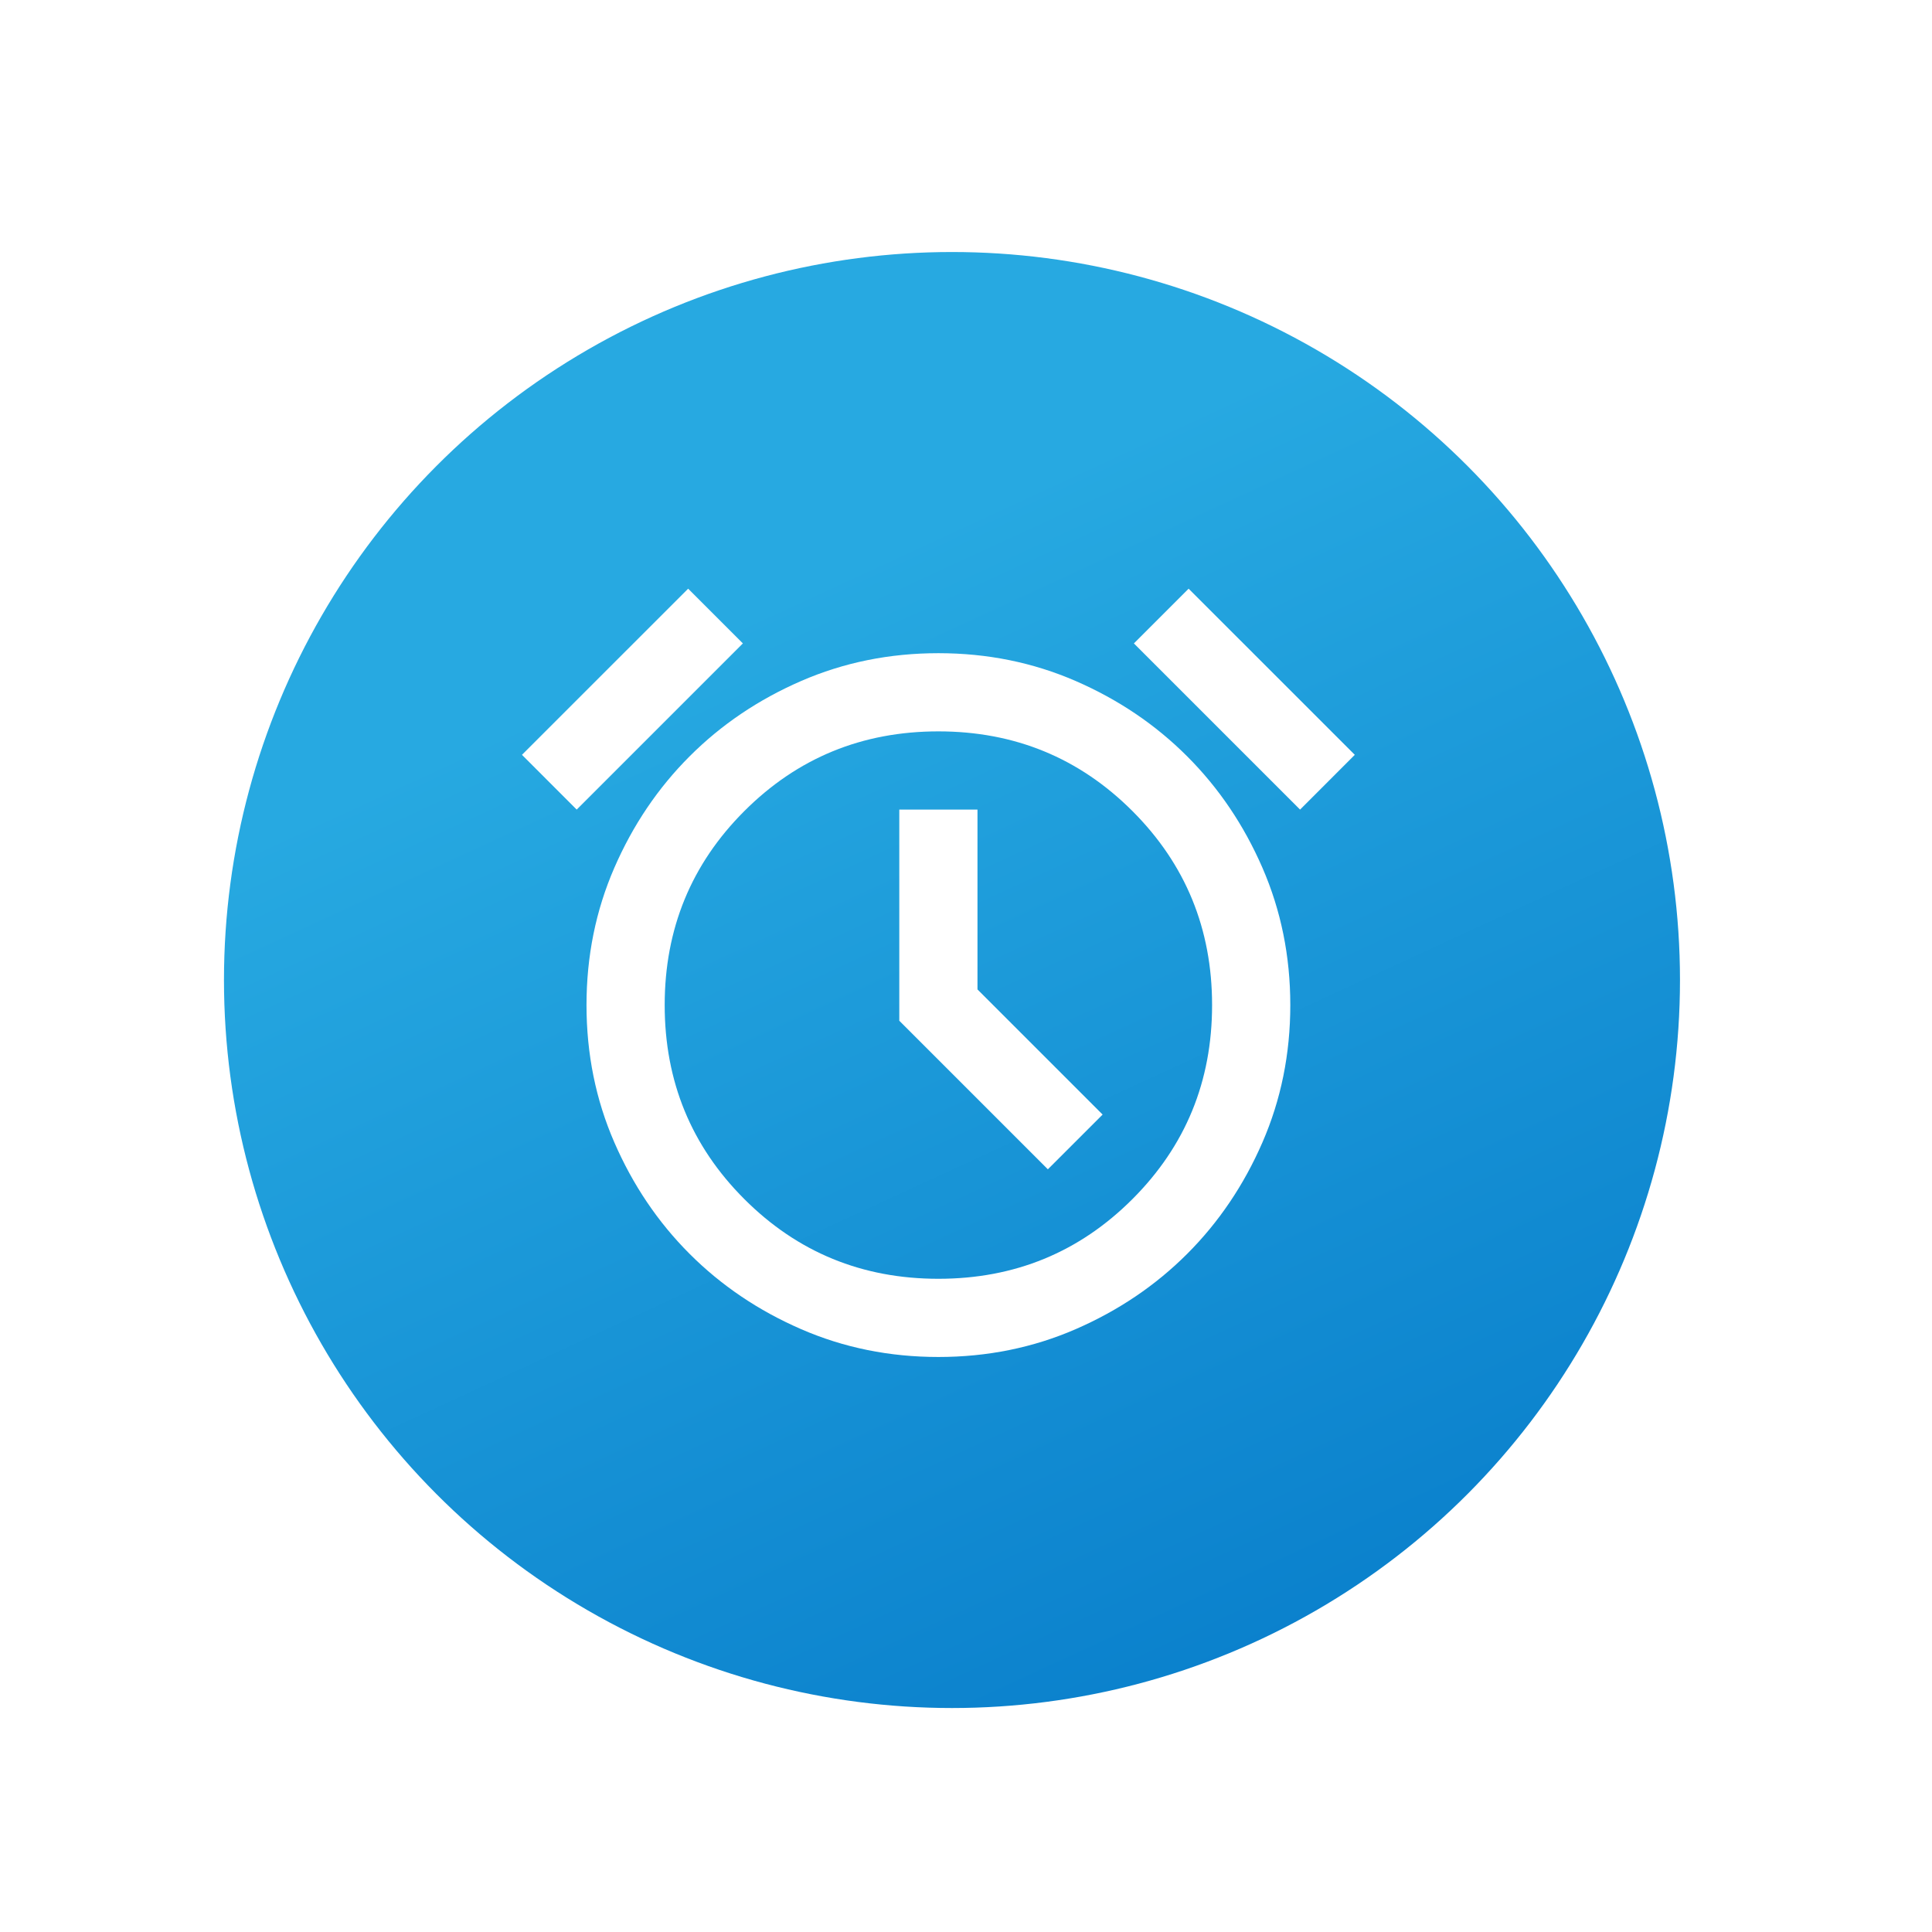
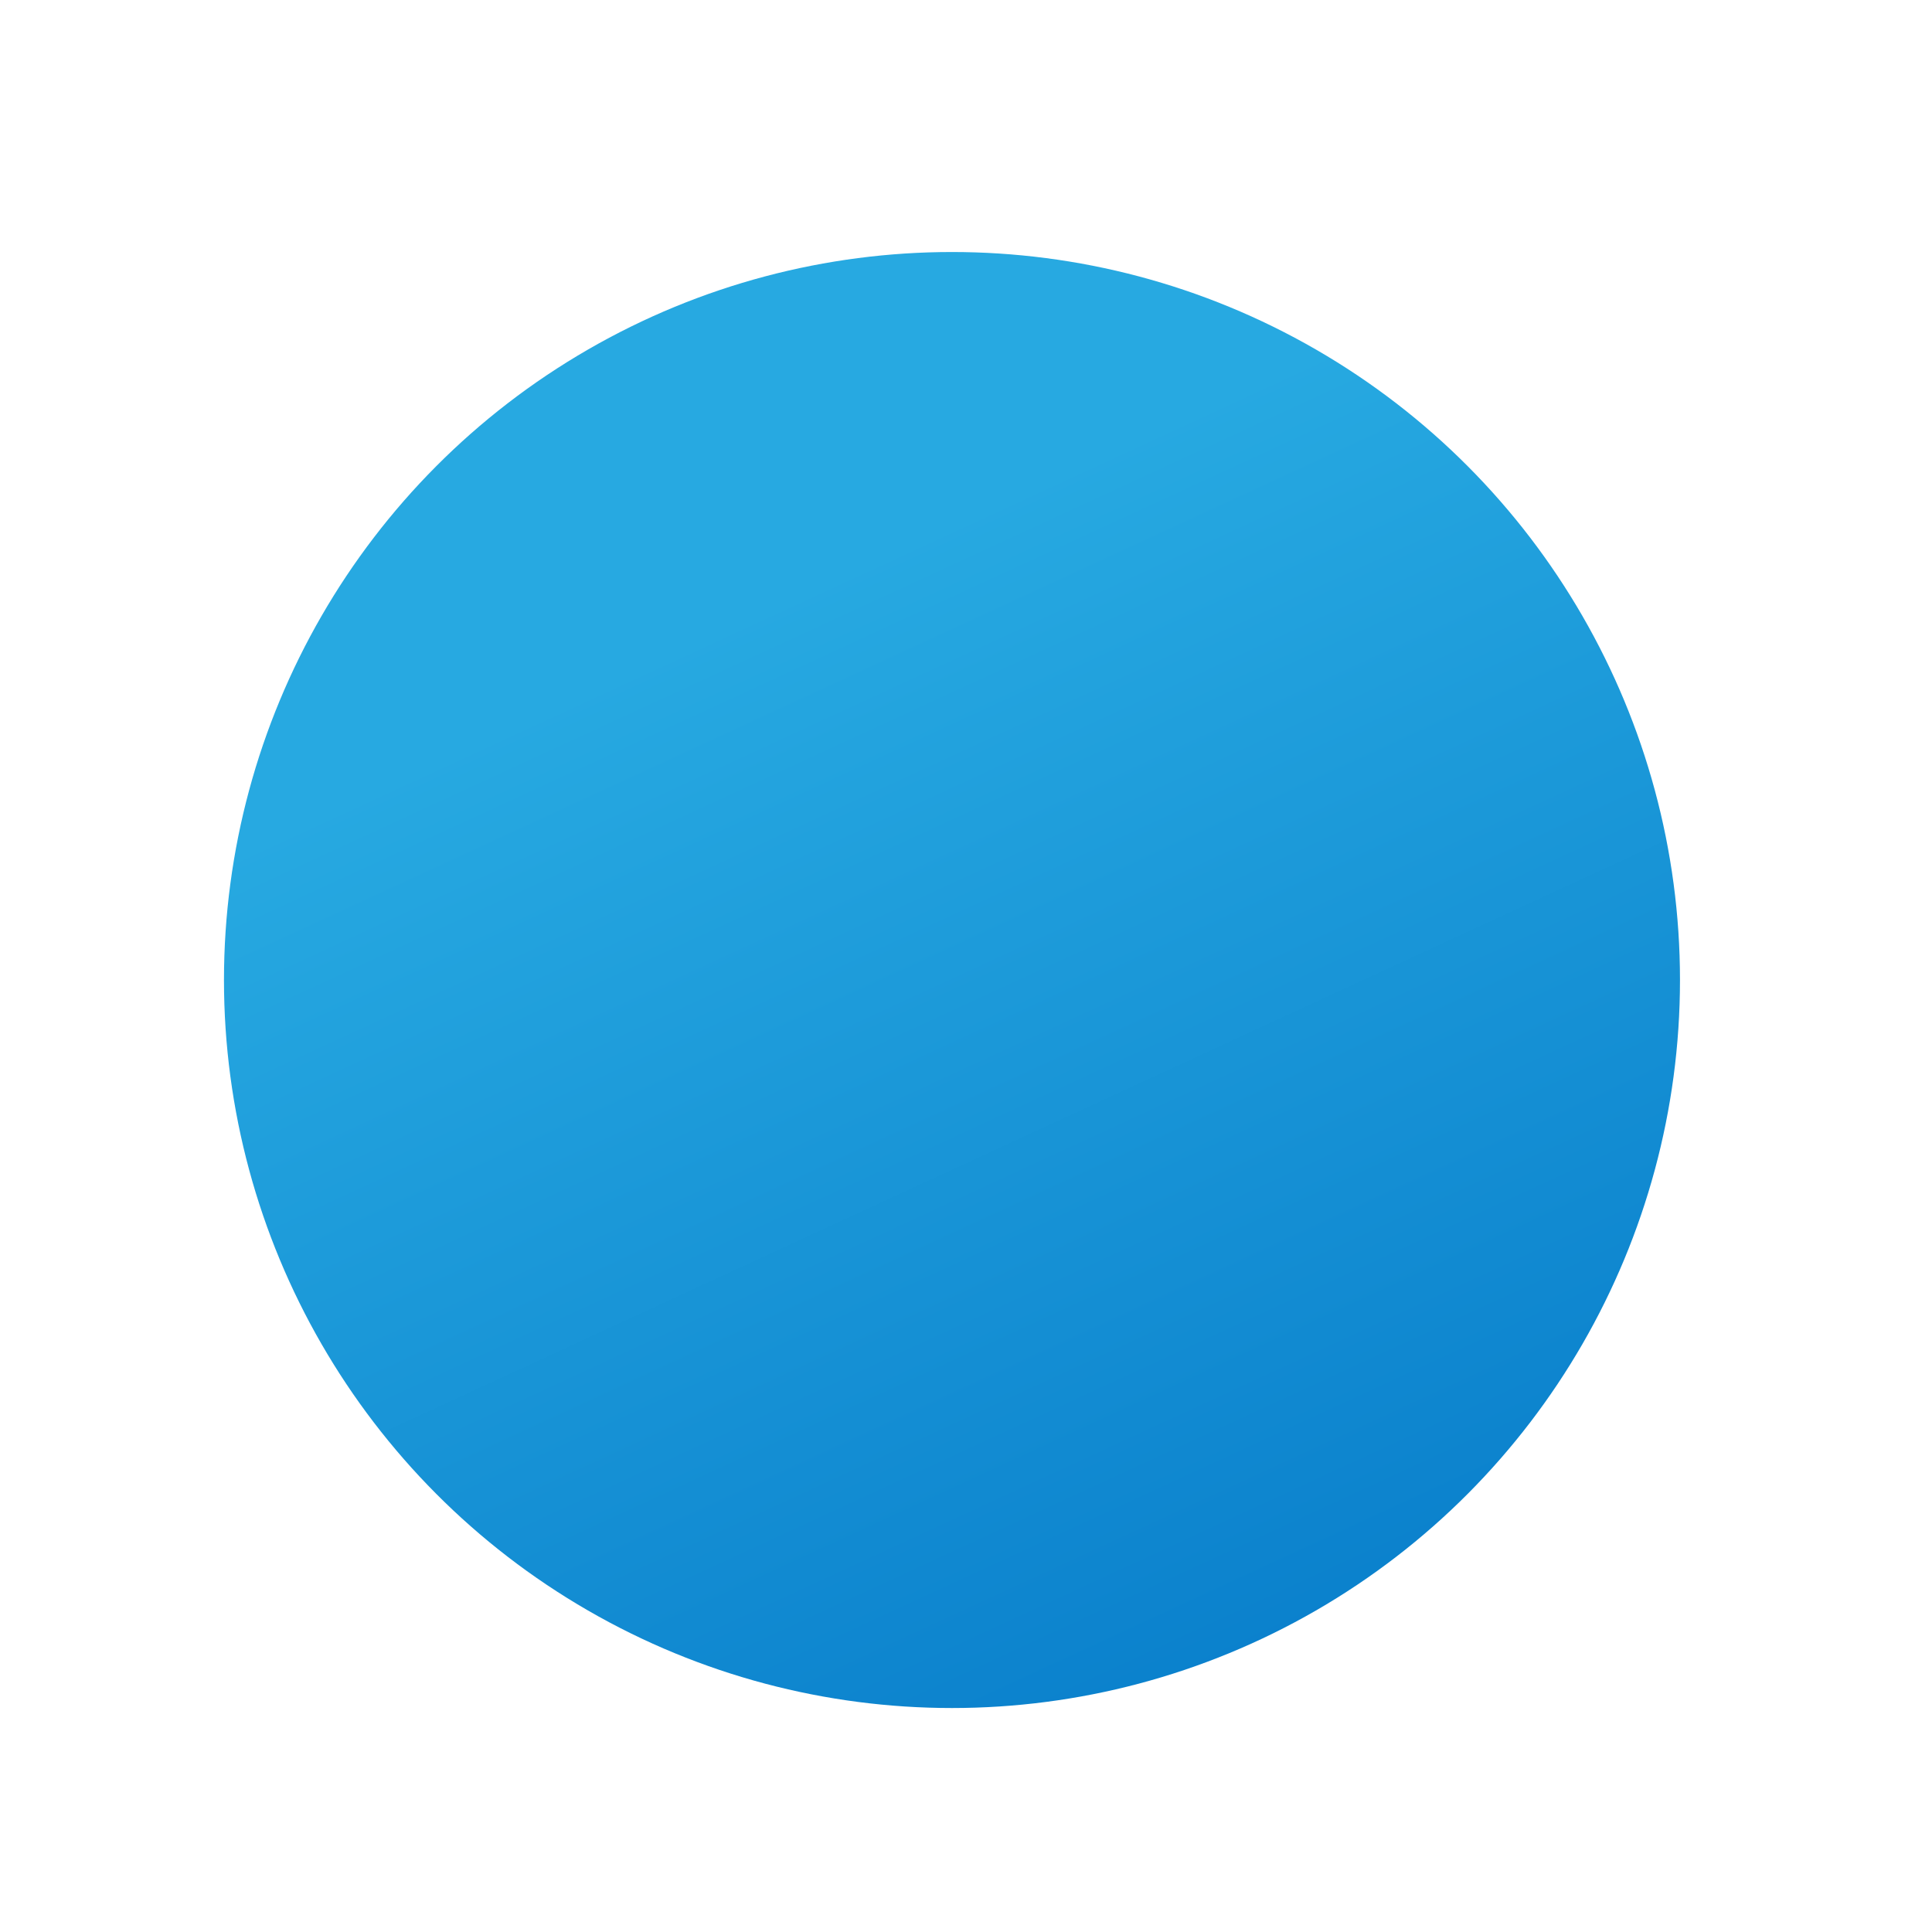
<svg xmlns="http://www.w3.org/2000/svg" width="70" height="70" viewBox="0 0 70 70" fill="none">
  <g filter="url(#filter0_i_611_16992)">
-     <circle cx="35" cy="35" r="35" fill="white" />
-   </g>
+     </g>
  <circle cx="34.492" cy="35.508" r="26.377" fill="url(#paint0_linear_611_16992)" />
  <mask id="mask0_611_16992" style="mask-type:alpha" maskUnits="userSpaceOnUse" x="17" y="18" width="34" height="34">
-     <rect x="17" y="18" width="34" height="34" fill="#D9D9D9" />
-   </mask>
+     </mask>
  <g mask="url(#mask0_611_16992)">
-     <path d="M34 49.166C32.229 49.166 30.57 48.83 29.024 48.157C27.477 47.484 26.131 46.575 24.986 45.43C23.841 44.285 22.932 42.939 22.259 41.392C21.586 39.846 21.25 38.187 21.25 36.416C21.25 34.645 21.586 32.987 22.259 31.44C22.932 29.893 23.841 28.548 24.986 27.403C26.131 26.257 27.477 25.348 29.024 24.675C30.57 24.003 32.229 23.666 34 23.666C35.77 23.666 37.429 24.003 38.976 24.675C40.522 25.348 41.868 26.257 43.013 27.403C44.158 28.548 45.067 29.893 45.74 31.44C46.413 32.987 46.75 34.645 46.75 36.416C46.75 38.187 46.413 39.846 45.74 41.392C45.067 42.939 44.158 44.285 43.013 45.43C41.868 46.575 40.522 47.484 38.976 48.157C37.429 48.83 35.77 49.166 34 49.166ZM37.966 42.366L39.95 40.383L35.416 35.849V29.333H32.583V36.983L37.966 42.366ZM24.933 21.329L26.916 23.312L20.895 29.333L18.912 27.349L24.933 21.329ZM43.066 21.329L49.087 27.349L47.104 29.333L41.083 23.312L43.066 21.329ZM34 46.333C36.762 46.333 39.105 45.371 41.03 43.446C42.954 41.522 43.916 39.179 43.916 36.416C43.916 33.654 42.954 31.31 41.03 29.386C39.105 27.462 36.762 26.499 34 26.499C31.237 26.499 28.894 27.462 26.969 29.386C25.045 31.31 24.083 33.654 24.083 36.416C24.083 39.179 25.045 41.522 26.969 43.446C28.894 45.371 31.237 46.333 34 46.333Z" fill="white" />
+     <path d="M34 49.166C32.229 49.166 30.57 48.83 29.024 48.157C27.477 47.484 26.131 46.575 24.986 45.43C23.841 44.285 22.932 42.939 22.259 41.392C21.586 39.846 21.25 38.187 21.25 36.416C21.25 34.645 21.586 32.987 22.259 31.44C22.932 29.893 23.841 28.548 24.986 27.403C26.131 26.257 27.477 25.348 29.024 24.675C30.57 24.003 32.229 23.666 34 23.666C35.77 23.666 37.429 24.003 38.976 24.675C40.522 25.348 41.868 26.257 43.013 27.403C44.158 28.548 45.067 29.893 45.74 31.44C46.413 32.987 46.75 34.645 46.75 36.416C46.75 38.187 46.413 39.846 45.74 41.392C45.067 42.939 44.158 44.285 43.013 45.43C37.429 48.83 35.77 49.166 34 49.166ZM37.966 42.366L39.95 40.383L35.416 35.849V29.333H32.583V36.983L37.966 42.366ZM24.933 21.329L26.916 23.312L20.895 29.333L18.912 27.349L24.933 21.329ZM43.066 21.329L49.087 27.349L47.104 29.333L41.083 23.312L43.066 21.329ZM34 46.333C36.762 46.333 39.105 45.371 41.03 43.446C42.954 41.522 43.916 39.179 43.916 36.416C43.916 33.654 42.954 31.31 41.03 29.386C39.105 27.462 36.762 26.499 34 26.499C31.237 26.499 28.894 27.462 26.969 29.386C25.045 31.31 24.083 33.654 24.083 36.416C24.083 39.179 25.045 41.522 26.969 43.446C28.894 45.371 31.237 46.333 34 46.333Z" fill="white" />
  </g>
  <defs>
    <filter id="filter0_i_611_16992" x="0" y="0" width="74" height="74" filterUnits="userSpaceOnUse" color-interpolation-filters="sRGB">
      <feFlood flood-opacity="0" result="BackgroundImageFix" />
      <feBlend mode="normal" in="SourceGraphic" in2="BackgroundImageFix" result="shape" />
      <feColorMatrix in="SourceAlpha" type="matrix" values="0 0 0 0 0 0 0 0 0 0 0 0 0 0 0 0 0 0 127 0" result="hardAlpha" />
      <feOffset dx="4" dy="4" />
      <feGaussianBlur stdDeviation="2" />
      <feComposite in2="hardAlpha" operator="arithmetic" k2="-1" k3="1" />
      <feColorMatrix type="matrix" values="0 0 0 0 0.808 0 0 0 0 0.808 0 0 0 0 0.808 0 0 0 0.25 0" />
      <feBlend mode="normal" in2="shape" result="effect1_innerShadow_611_16992" />
    </filter>
    <linearGradient id="paint0_linear_611_16992" x1="21.304" y1="13.879" x2="43.46" y2="61.885" gradientUnits="userSpaceOnUse">
      <stop offset="0.188" stop-color="#27A9E1" />
      <stop offset="1" stop-color="#0A80CC" />
    </linearGradient>
  </defs>
</svg>